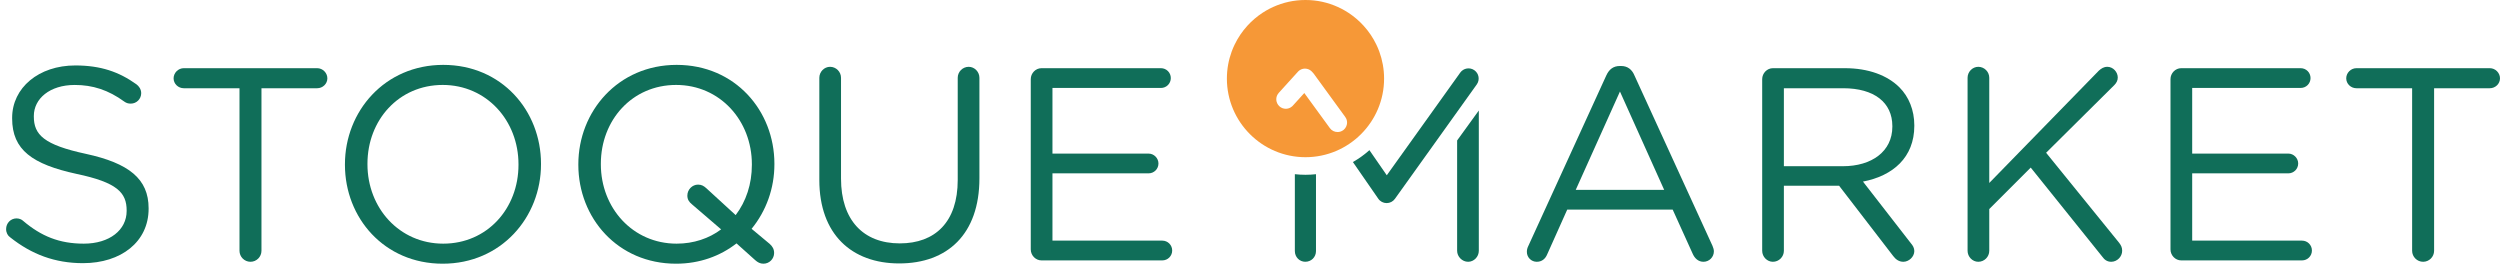
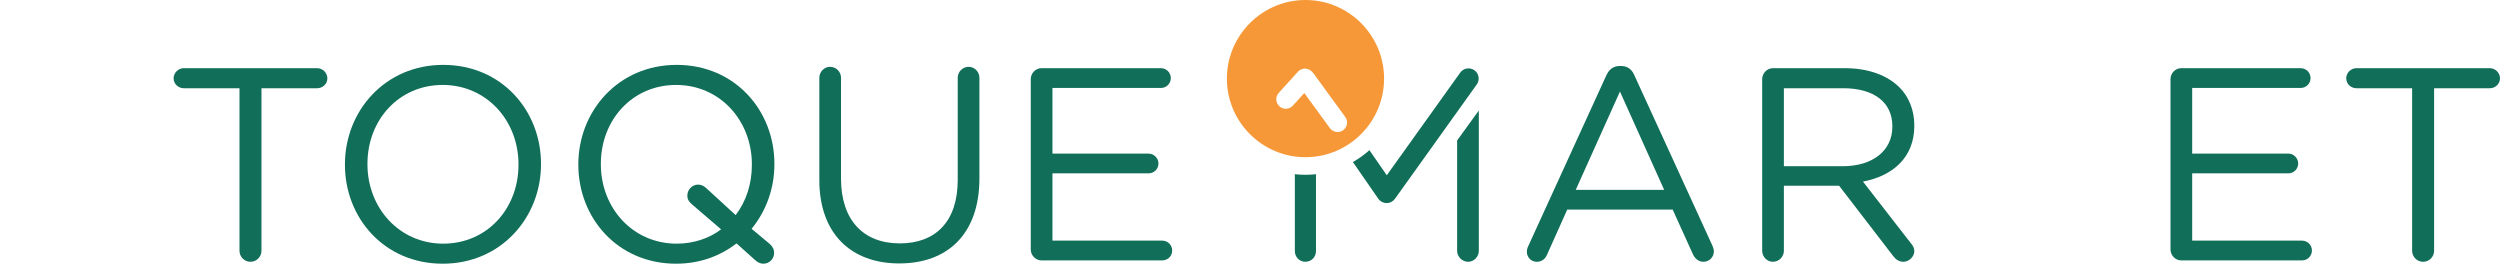
<svg xmlns="http://www.w3.org/2000/svg" width="167" height="18" viewBox="0 0 167 18" fill="none">
  <path d="M111.166 12.681L108.213 6.114L105.26 12.681H111.166ZM102.087 16.441L107.296 5.05C107.479 4.646 107.754 4.408 108.213 4.408H108.287C108.727 4.408 109.02 4.646 109.186 5.05L114.395 16.423C114.45 16.551 114.487 16.679 114.487 16.789C114.487 17.175 114.175 17.487 113.79 17.487C113.441 17.487 113.203 17.248 113.074 16.955L111.735 14.001H104.691L103.352 16.991C103.224 17.303 102.985 17.487 102.655 17.487C102.289 17.487 101.995 17.193 101.995 16.826C101.995 16.716 102.013 16.587 102.087 16.441Z" fill="#106E59" />
  <path d="M123.107 11.103C125.033 11.103 126.409 10.113 126.409 8.462V8.425C126.409 6.848 125.199 5.894 123.125 5.894H119.163V11.103H123.107ZM117.714 5.288C117.714 4.885 118.044 4.555 118.429 4.555H123.236C124.813 4.555 126.078 5.032 126.886 5.839C127.51 6.462 127.876 7.361 127.876 8.37V8.407C127.876 10.516 126.446 11.746 124.446 12.13L127.638 16.239C127.784 16.404 127.876 16.57 127.876 16.771C127.876 17.156 127.51 17.487 127.142 17.487C126.849 17.487 126.629 17.322 126.464 17.101L122.851 12.406H119.163V16.753C119.163 17.156 118.833 17.487 118.429 17.487C118.044 17.487 117.714 17.156 117.714 16.753V5.288Z" fill="#106E59" />
-   <path d="M131.434 5.196C131.434 4.793 131.764 4.463 132.149 4.463C132.553 4.463 132.883 4.793 132.883 5.196V12.222L140.202 4.72C140.367 4.573 140.533 4.463 140.77 4.463C141.156 4.463 141.467 4.812 141.467 5.179C141.467 5.38 141.376 5.546 141.229 5.692L136.68 10.204L141.56 16.221C141.688 16.386 141.761 16.533 141.761 16.753C141.761 17.138 141.431 17.487 141.028 17.487C140.752 17.487 140.569 17.34 140.441 17.156L135.653 11.195L132.883 13.965V16.753C132.883 17.156 132.553 17.487 132.149 17.487C131.764 17.487 131.434 17.156 131.434 16.753V5.196Z" fill="#106E59" />
  <path d="M144.989 16.661V5.288C144.989 4.885 145.319 4.555 145.704 4.555H153.684C154.051 4.555 154.344 4.848 154.344 5.215C154.344 5.582 154.051 5.875 153.684 5.875H146.438V10.259H152.858C153.225 10.259 153.519 10.572 153.519 10.92C153.519 11.287 153.225 11.58 152.858 11.58H146.438V16.074H153.775C154.142 16.074 154.436 16.367 154.436 16.735C154.436 17.101 154.142 17.395 153.775 17.395H145.704C145.319 17.395 144.989 17.064 144.989 16.661Z" fill="#106E59" />
  <path d="M161.13 5.894H157.407C157.039 5.894 156.728 5.6 156.728 5.233C156.728 4.866 157.039 4.555 157.407 4.555H166.321C166.688 4.555 167 4.866 167 5.233C167 5.6 166.688 5.894 166.321 5.894H162.598V16.753C162.598 17.156 162.268 17.487 161.864 17.487C161.461 17.487 161.13 17.156 161.13 16.753V5.894Z" fill="#106E59" />
  <path d="M97.336 16.753C97.336 17.138 97.667 17.487 98.07 17.487C98.456 17.487 98.785 17.156 98.785 16.753V7.382L97.336 9.383V16.753Z" fill="#106E59" />
  <path d="M86.496 11.636V16.771C86.496 17.174 86.807 17.486 87.193 17.486C87.596 17.486 87.908 17.174 87.908 16.771V11.637C87.677 11.662 87.443 11.676 87.206 11.676C86.966 11.676 86.729 11.662 86.496 11.636Z" fill="#106E59" />
  <path d="M98.491 4.694C98.186 4.476 97.762 4.546 97.544 4.851L92.637 11.708L91.477 10.031C91.14 10.333 90.77 10.599 90.374 10.824L92.069 13.274C92.195 13.456 92.401 13.565 92.623 13.567H92.628C92.847 13.567 93.053 13.461 93.18 13.283L98.648 5.641C98.867 5.337 98.796 4.912 98.491 4.694Z" fill="#106E59" />
  <path d="M89.964 8.343C89.954 8.383 89.94 8.421 89.922 8.458C89.905 8.496 89.884 8.531 89.859 8.564L89.773 8.658L89.723 8.698C89.61 8.781 89.479 8.82 89.35 8.82C89.153 8.82 88.96 8.73 88.836 8.559L87.127 6.214L86.361 7.058L86.312 7.106C86.278 7.136 86.242 7.162 86.203 7.184C86.107 7.238 85.999 7.266 85.891 7.266C85.815 7.266 85.739 7.252 85.666 7.225C85.594 7.197 85.525 7.157 85.465 7.101C85.4 7.043 85.35 6.973 85.315 6.898C85.298 6.861 85.284 6.822 85.275 6.783C85.26 6.723 85.254 6.662 85.257 6.601C85.258 6.566 85.263 6.53 85.27 6.495C85.286 6.425 85.313 6.357 85.353 6.295L85.421 6.204L86.701 4.792L86.749 4.745L86.766 4.731L86.8 4.704L86.822 4.689L86.855 4.669L86.879 4.656L86.912 4.64L86.938 4.629L86.971 4.616L86.998 4.609L87.032 4.599L87.06 4.594L87.094 4.589L87.122 4.586L87.157 4.584H87.171H87.18L87.278 4.593L87.294 4.596L87.392 4.623L87.404 4.628L87.499 4.675L87.507 4.68L87.598 4.748L87.657 4.811C87.691 4.841 87.722 4.875 87.75 4.912L89.862 7.812C89.888 7.847 89.91 7.884 89.927 7.923L89.95 7.981C89.971 8.04 89.981 8.101 89.984 8.162C89.986 8.223 89.979 8.284 89.964 8.343ZM92.457 5.251C92.457 4.617 92.344 4.01 92.138 3.447C92.079 3.286 92.012 3.129 91.938 2.976C91.882 2.861 91.823 2.749 91.76 2.639C91.697 2.529 91.63 2.421 91.559 2.317C91.417 2.107 91.261 1.909 91.091 1.722C90.791 1.391 90.449 1.1 90.074 0.854C89.924 0.756 89.769 0.665 89.609 0.582C89.529 0.541 89.447 0.501 89.365 0.465C89.036 0.316 88.688 0.199 88.327 0.12C87.966 0.041 87.591 0 87.206 0C86.822 0 86.447 0.041 86.085 0.12C85.724 0.199 85.377 0.316 85.048 0.465C84.965 0.501 84.884 0.541 84.804 0.582C84.644 0.665 84.489 0.756 84.339 0.854C83.964 1.1 83.622 1.391 83.322 1.722C83.152 1.909 82.996 2.107 82.854 2.317C82.783 2.421 82.716 2.529 82.653 2.639C82.589 2.749 82.53 2.861 82.475 2.976C82.401 3.129 82.334 3.286 82.275 3.447C82.069 4.01 81.956 4.617 81.956 5.251C81.956 8.145 84.311 10.501 87.206 10.501C90.102 10.501 92.457 8.145 92.457 5.251Z" fill="#F69837" />
-   <path d="M0.682 15.855C0.517 15.745 0.408 15.543 0.408 15.304C0.408 14.901 0.719 14.589 1.104 14.589C1.288 14.589 1.453 14.663 1.545 14.754C2.756 15.781 3.966 16.276 5.598 16.276C7.323 16.276 8.46 15.359 8.46 14.094V14.057C8.46 12.865 7.818 12.186 5.121 11.618C2.169 10.975 0.811 10.021 0.811 7.912V7.875C0.811 5.858 2.59 4.372 5.03 4.372C6.718 4.372 7.947 4.794 9.121 5.638C9.267 5.747 9.432 5.949 9.432 6.225C9.432 6.61 9.121 6.922 8.735 6.922C8.57 6.922 8.442 6.885 8.313 6.793C7.231 6.005 6.186 5.675 4.993 5.675C3.324 5.675 2.26 6.592 2.26 7.747V7.784C2.26 8.994 2.92 9.673 5.745 10.279C8.607 10.902 9.927 11.948 9.927 13.91V13.947C9.927 16.148 8.093 17.579 5.544 17.579C3.672 17.579 2.113 16.992 0.682 15.855Z" fill="#106E59" />
  <path d="M15.998 5.894H12.275C11.908 5.894 11.596 5.6 11.596 5.234C11.596 4.867 11.908 4.555 12.275 4.555H21.19C21.556 4.555 21.868 4.867 21.868 5.234C21.868 5.6 21.556 5.894 21.19 5.894H17.466V16.753C17.466 17.156 17.136 17.487 16.732 17.487C16.328 17.487 15.998 17.156 15.998 16.753V5.894Z" fill="#106E59" />
  <path d="M34.635 11.011V10.974C34.635 8.058 32.507 5.674 29.572 5.674C26.637 5.674 24.546 8.022 24.546 10.938V10.974C24.546 13.891 26.674 16.276 29.608 16.276C32.544 16.276 34.635 13.928 34.635 11.011ZM23.042 11.011V10.974C23.042 7.435 25.702 4.334 29.608 4.334C33.516 4.334 36.139 7.398 36.139 10.938V10.974C36.139 14.515 33.479 17.615 29.572 17.615C25.665 17.615 23.042 14.552 23.042 11.011Z" fill="#106E59" />
  <path d="M54.731 12.021V5.197C54.731 4.793 55.062 4.463 55.447 4.463C55.851 4.463 56.18 4.793 56.18 5.197V11.929C56.18 14.698 57.666 16.258 60.106 16.258C62.472 16.258 63.976 14.827 63.976 12.021V5.197C63.976 4.793 64.306 4.463 64.71 4.463C65.095 4.463 65.425 4.793 65.425 5.197V11.911C65.425 15.652 63.279 17.597 60.069 17.597C56.896 17.597 54.731 15.652 54.731 12.021Z" fill="#106E59" />
  <path d="M45.915 13.065C45.915 12.662 46.245 12.332 46.63 12.332C46.869 12.332 47.015 12.424 47.18 12.571L49.143 14.369C49.84 13.452 50.225 12.296 50.225 11.011V10.974C50.225 8.058 48.098 5.674 45.163 5.674C42.228 5.674 40.137 8.022 40.137 10.938V10.974C40.137 13.891 42.265 16.276 45.2 16.276C46.337 16.276 47.364 15.927 48.171 15.322L46.227 13.652C46.025 13.488 45.915 13.322 45.915 13.065ZM38.633 11.011V10.974C38.633 7.435 41.292 4.334 45.2 4.334C49.107 4.334 51.73 7.398 51.73 10.938V10.974C51.73 12.589 51.179 14.093 50.207 15.285L51.418 16.294C51.602 16.459 51.711 16.643 51.711 16.9C51.711 17.285 51.399 17.615 50.996 17.615C50.775 17.615 50.611 17.523 50.446 17.376L49.199 16.258C48.116 17.101 46.74 17.615 45.163 17.615C41.256 17.615 38.633 14.552 38.633 11.011Z" fill="#106E59" />
  <path d="M68.855 16.661V5.289C68.855 4.885 69.184 4.555 69.57 4.555H77.549C77.916 4.555 78.21 4.848 78.21 5.215C78.21 5.583 77.916 5.876 77.549 5.876H70.304V10.26H76.724C77.091 10.26 77.385 10.572 77.385 10.92C77.385 11.287 77.091 11.58 76.724 11.58H70.304V16.074H77.641C78.008 16.074 78.302 16.367 78.302 16.735C78.302 17.101 78.008 17.395 77.641 17.395H69.57C69.184 17.395 68.855 17.064 68.855 16.661Z" fill="#106E59" />
</svg>